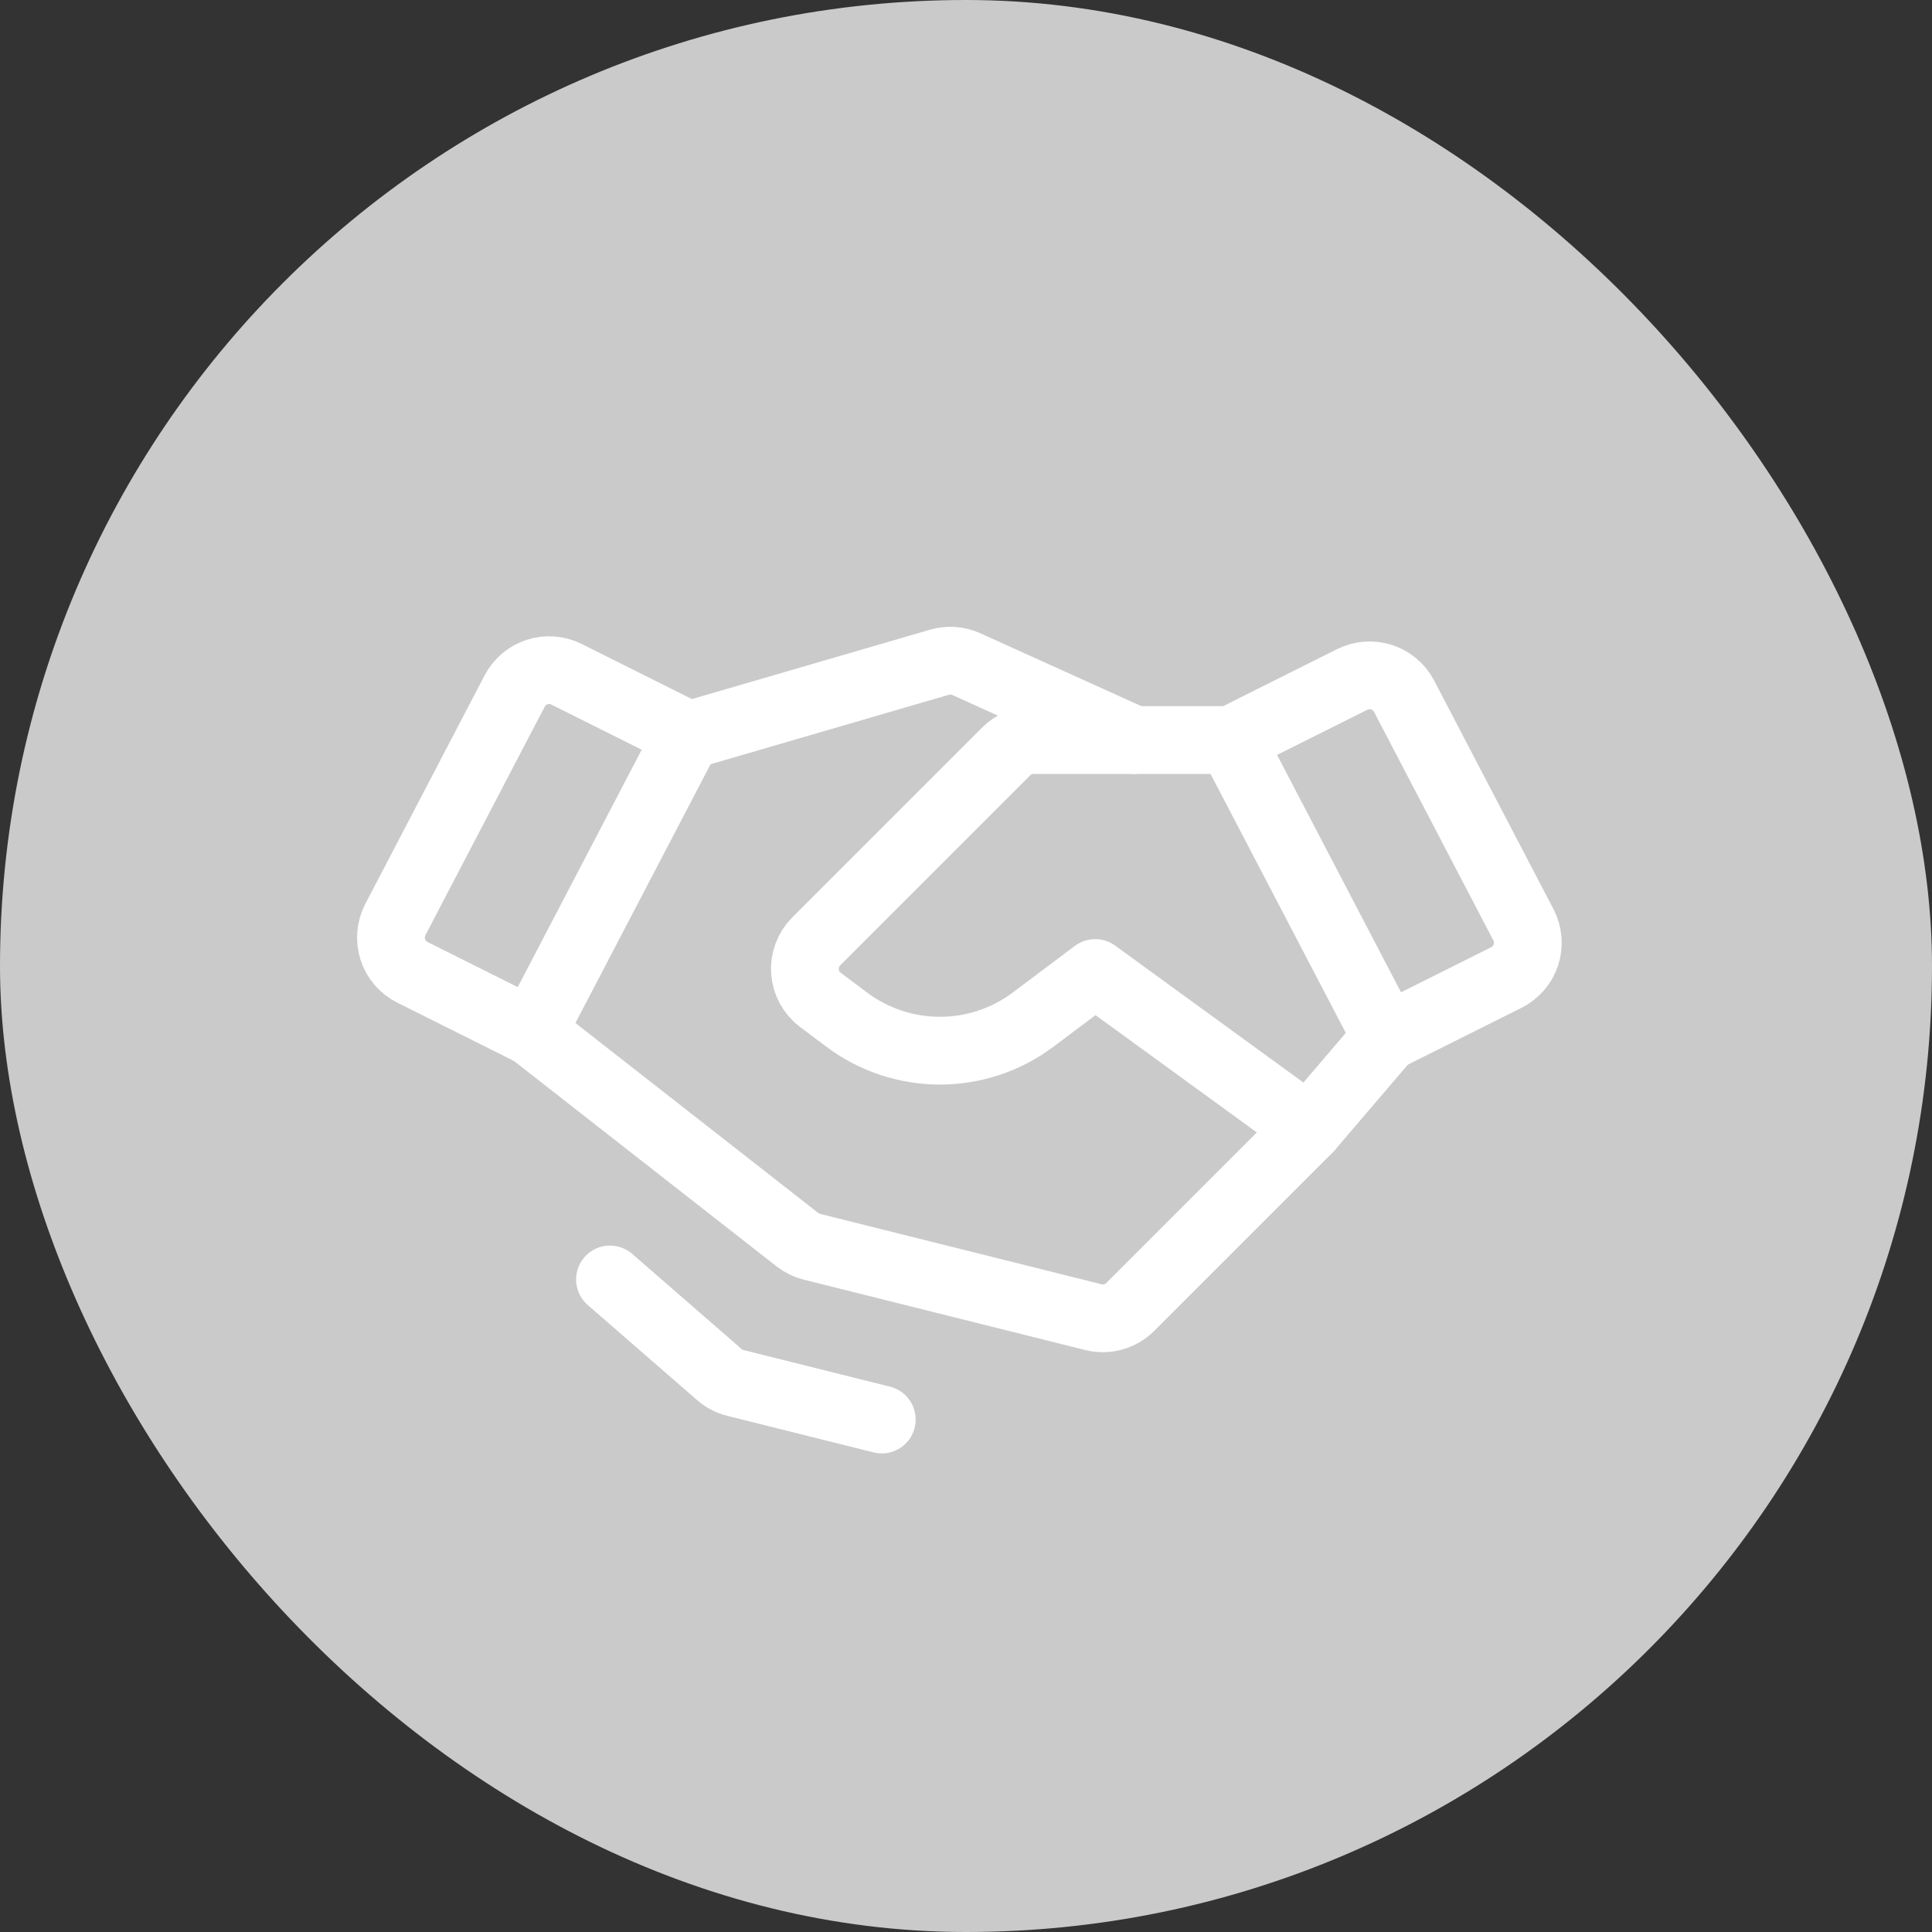
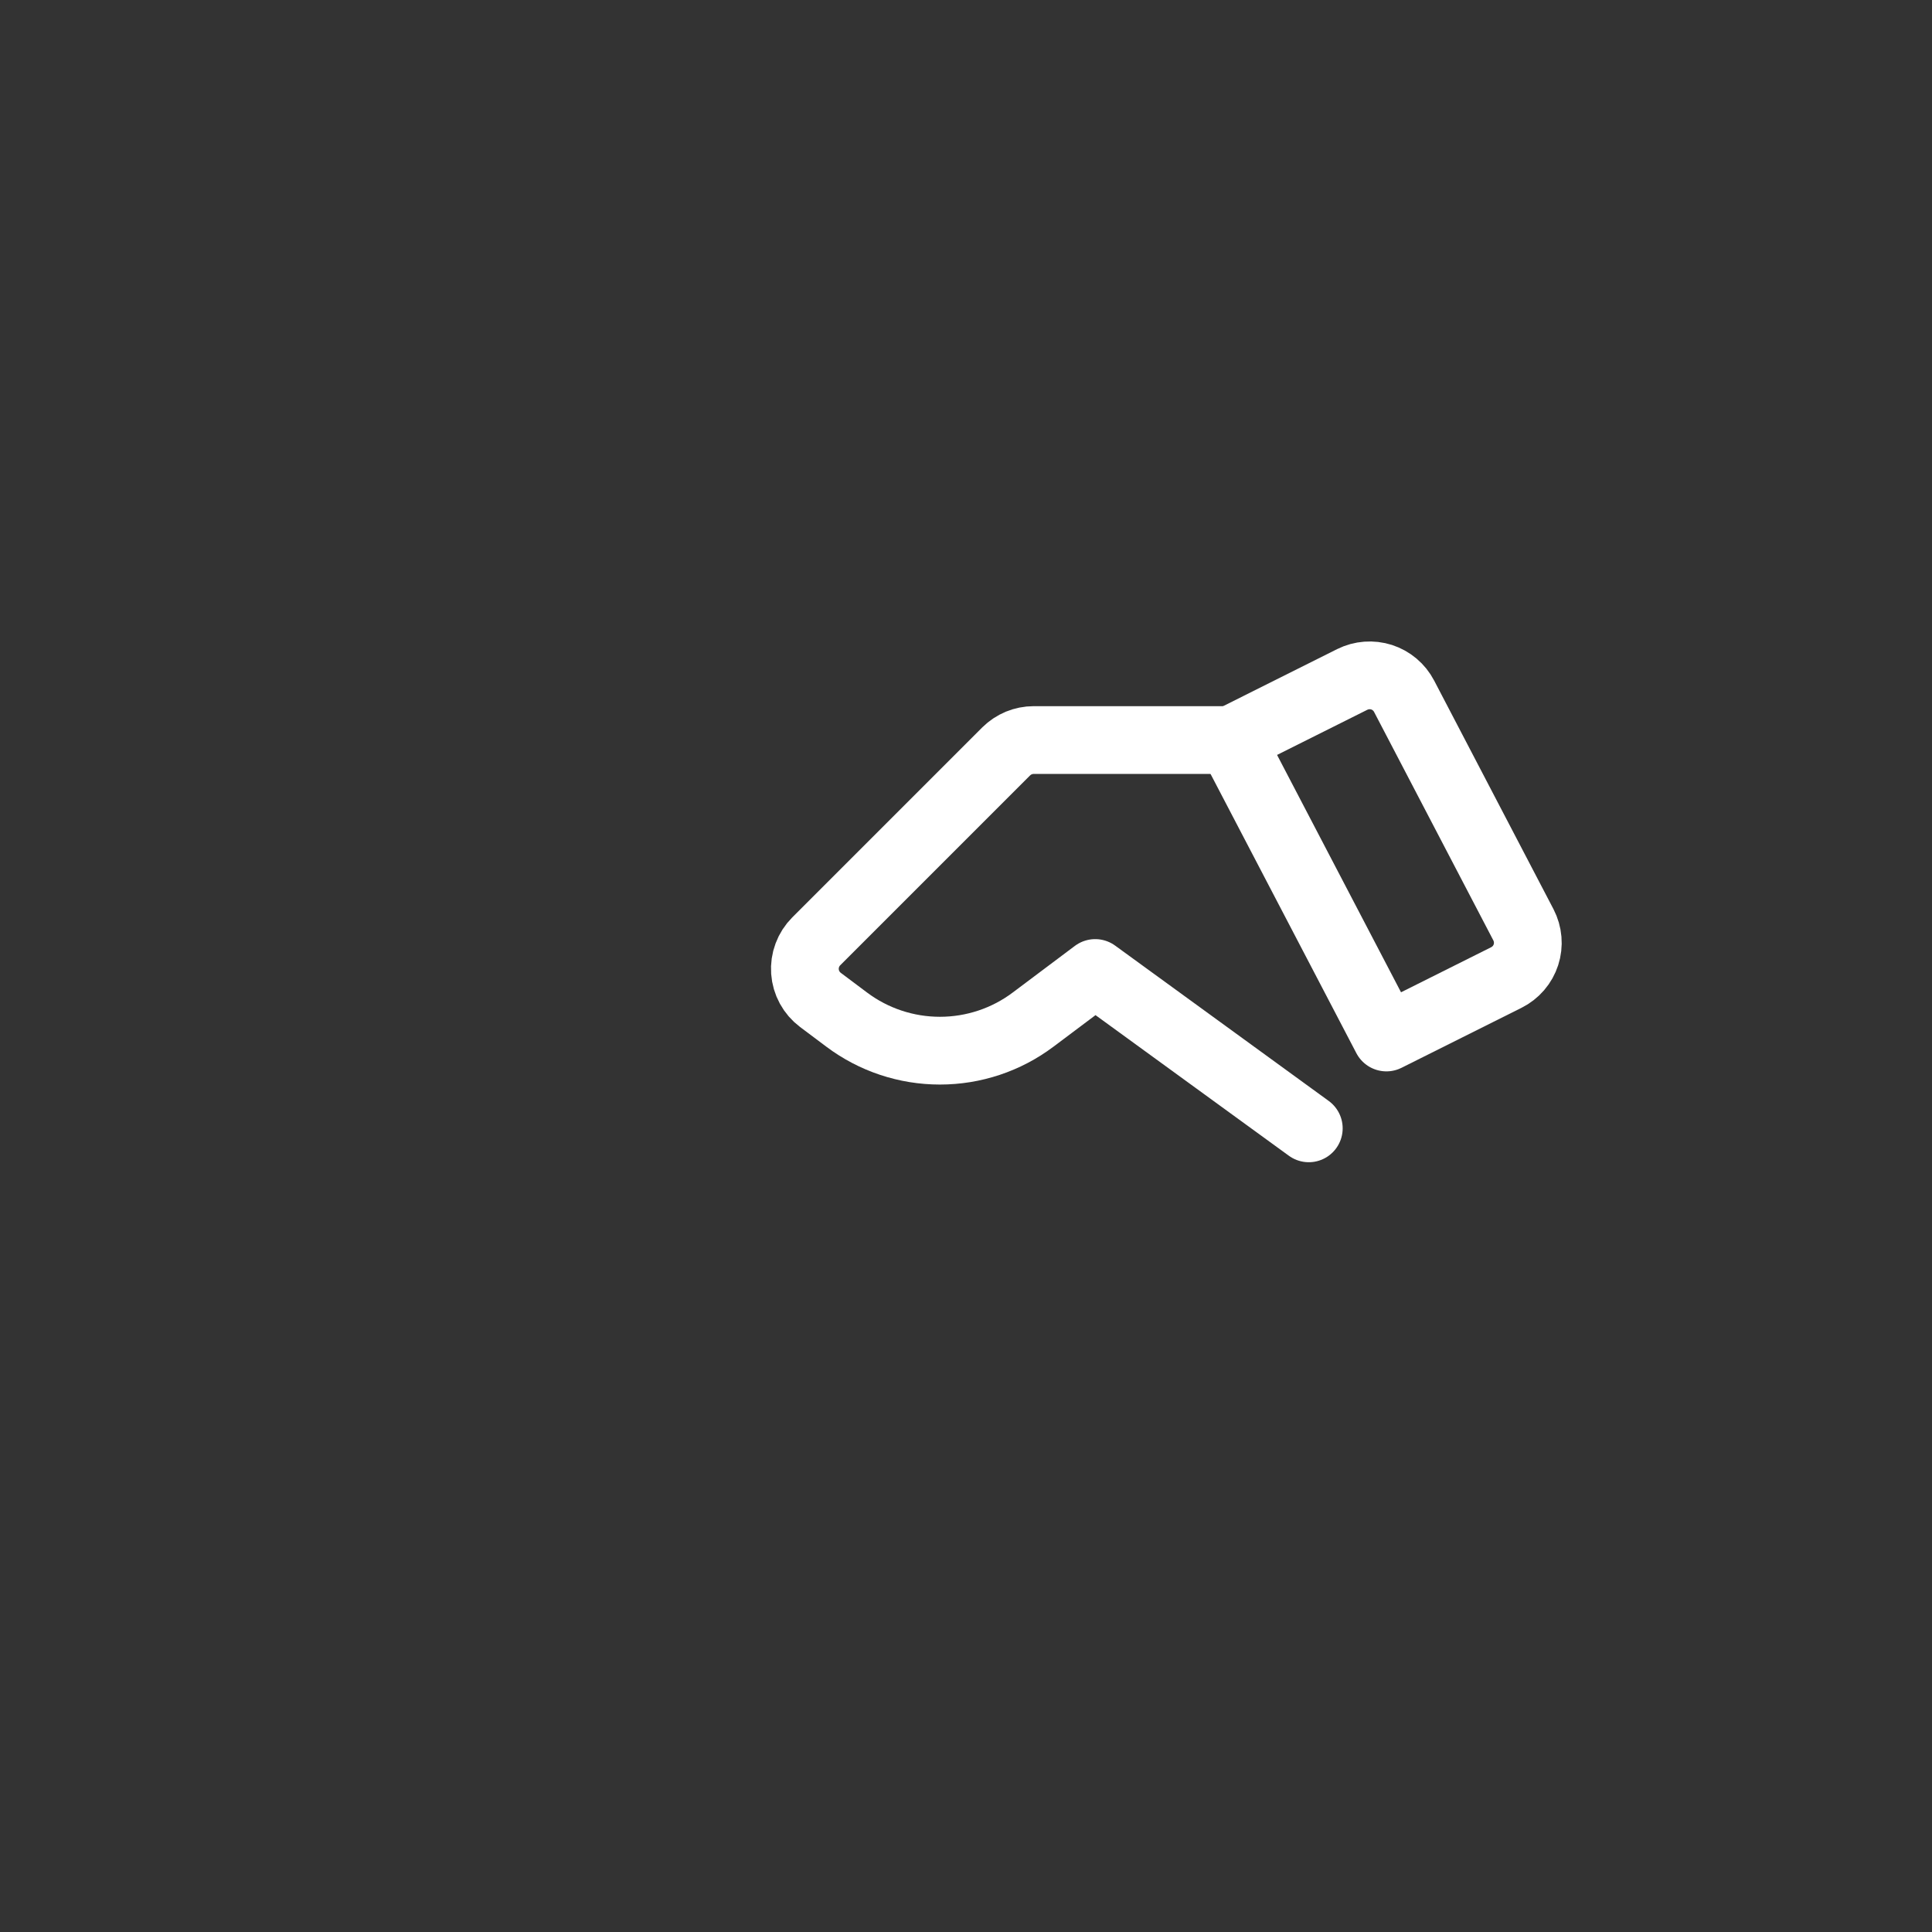
<svg xmlns="http://www.w3.org/2000/svg" width="40" height="40" viewBox="0 0 40 40" fill="none">
  <rect x="0" y="0" width="40" height="40" fill="#333333" stroke="none" />
-   <rect width="40" height="40" rx="20" fill="#CACACA" />
  <path d="M31.188 20.238L28.704 21.48L25.488 15.322L27.997 14.067C28.186 13.973 28.404 13.957 28.605 14.021C28.805 14.086 28.972 14.227 29.07 14.414L31.541 19.147C31.59 19.242 31.62 19.345 31.629 19.452C31.638 19.558 31.626 19.665 31.593 19.767C31.56 19.868 31.508 19.962 31.438 20.043C31.368 20.124 31.283 20.19 31.188 20.238V20.238Z" stroke="white" stroke-width="1.403" stroke-linecap="round" stroke-linejoin="round" />
-   <path d="M11.022 21.372L8.538 20.131C8.443 20.083 8.358 20.016 8.288 19.936C8.218 19.855 8.166 19.761 8.133 19.659C8.1 19.557 8.088 19.45 8.097 19.344C8.106 19.238 8.136 19.134 8.185 19.039L10.656 14.306C10.754 14.12 10.921 13.979 11.121 13.914C11.322 13.849 11.54 13.865 11.729 13.96L14.238 15.214L11.022 21.372Z" stroke="white" stroke-width="1.403" stroke-linecap="round" stroke-linejoin="round" />
-   <path d="M28.706 21.48L27.098 23.361L23.4 27.059C23.302 27.157 23.18 27.228 23.046 27.265C22.913 27.302 22.771 27.304 22.637 27.27L16.813 25.814C16.703 25.787 16.601 25.737 16.512 25.668L11.02 21.372" stroke="white" stroke-width="1.403" stroke-linecap="round" stroke-linejoin="round" />
  <path d="M27.097 23.361L22.675 20.145L21.389 21.11C20.833 21.528 20.156 21.753 19.46 21.753C18.764 21.753 18.087 21.528 17.53 21.11L16.986 20.702C16.893 20.632 16.817 20.544 16.762 20.443C16.707 20.342 16.674 20.23 16.666 20.115C16.658 20 16.674 19.885 16.715 19.777C16.755 19.669 16.818 19.571 16.899 19.49L20.832 15.557C20.907 15.483 20.995 15.424 21.093 15.383C21.191 15.343 21.295 15.322 21.401 15.322H25.489" stroke="white" stroke-width="1.403" stroke-linecap="round" stroke-linejoin="round" />
-   <path d="M14.293 15.214L19.45 13.711C19.634 13.657 19.832 13.671 20.006 13.75L23.48 15.322" stroke="white" stroke-width="1.403" stroke-linecap="round" stroke-linejoin="round" />
-   <path d="M18.256 29.39L15.228 28.633C15.105 28.603 14.991 28.543 14.895 28.46L12.629 26.49" stroke="white" stroke-width="1.403" stroke-linecap="round" stroke-linejoin="round" />
</svg>